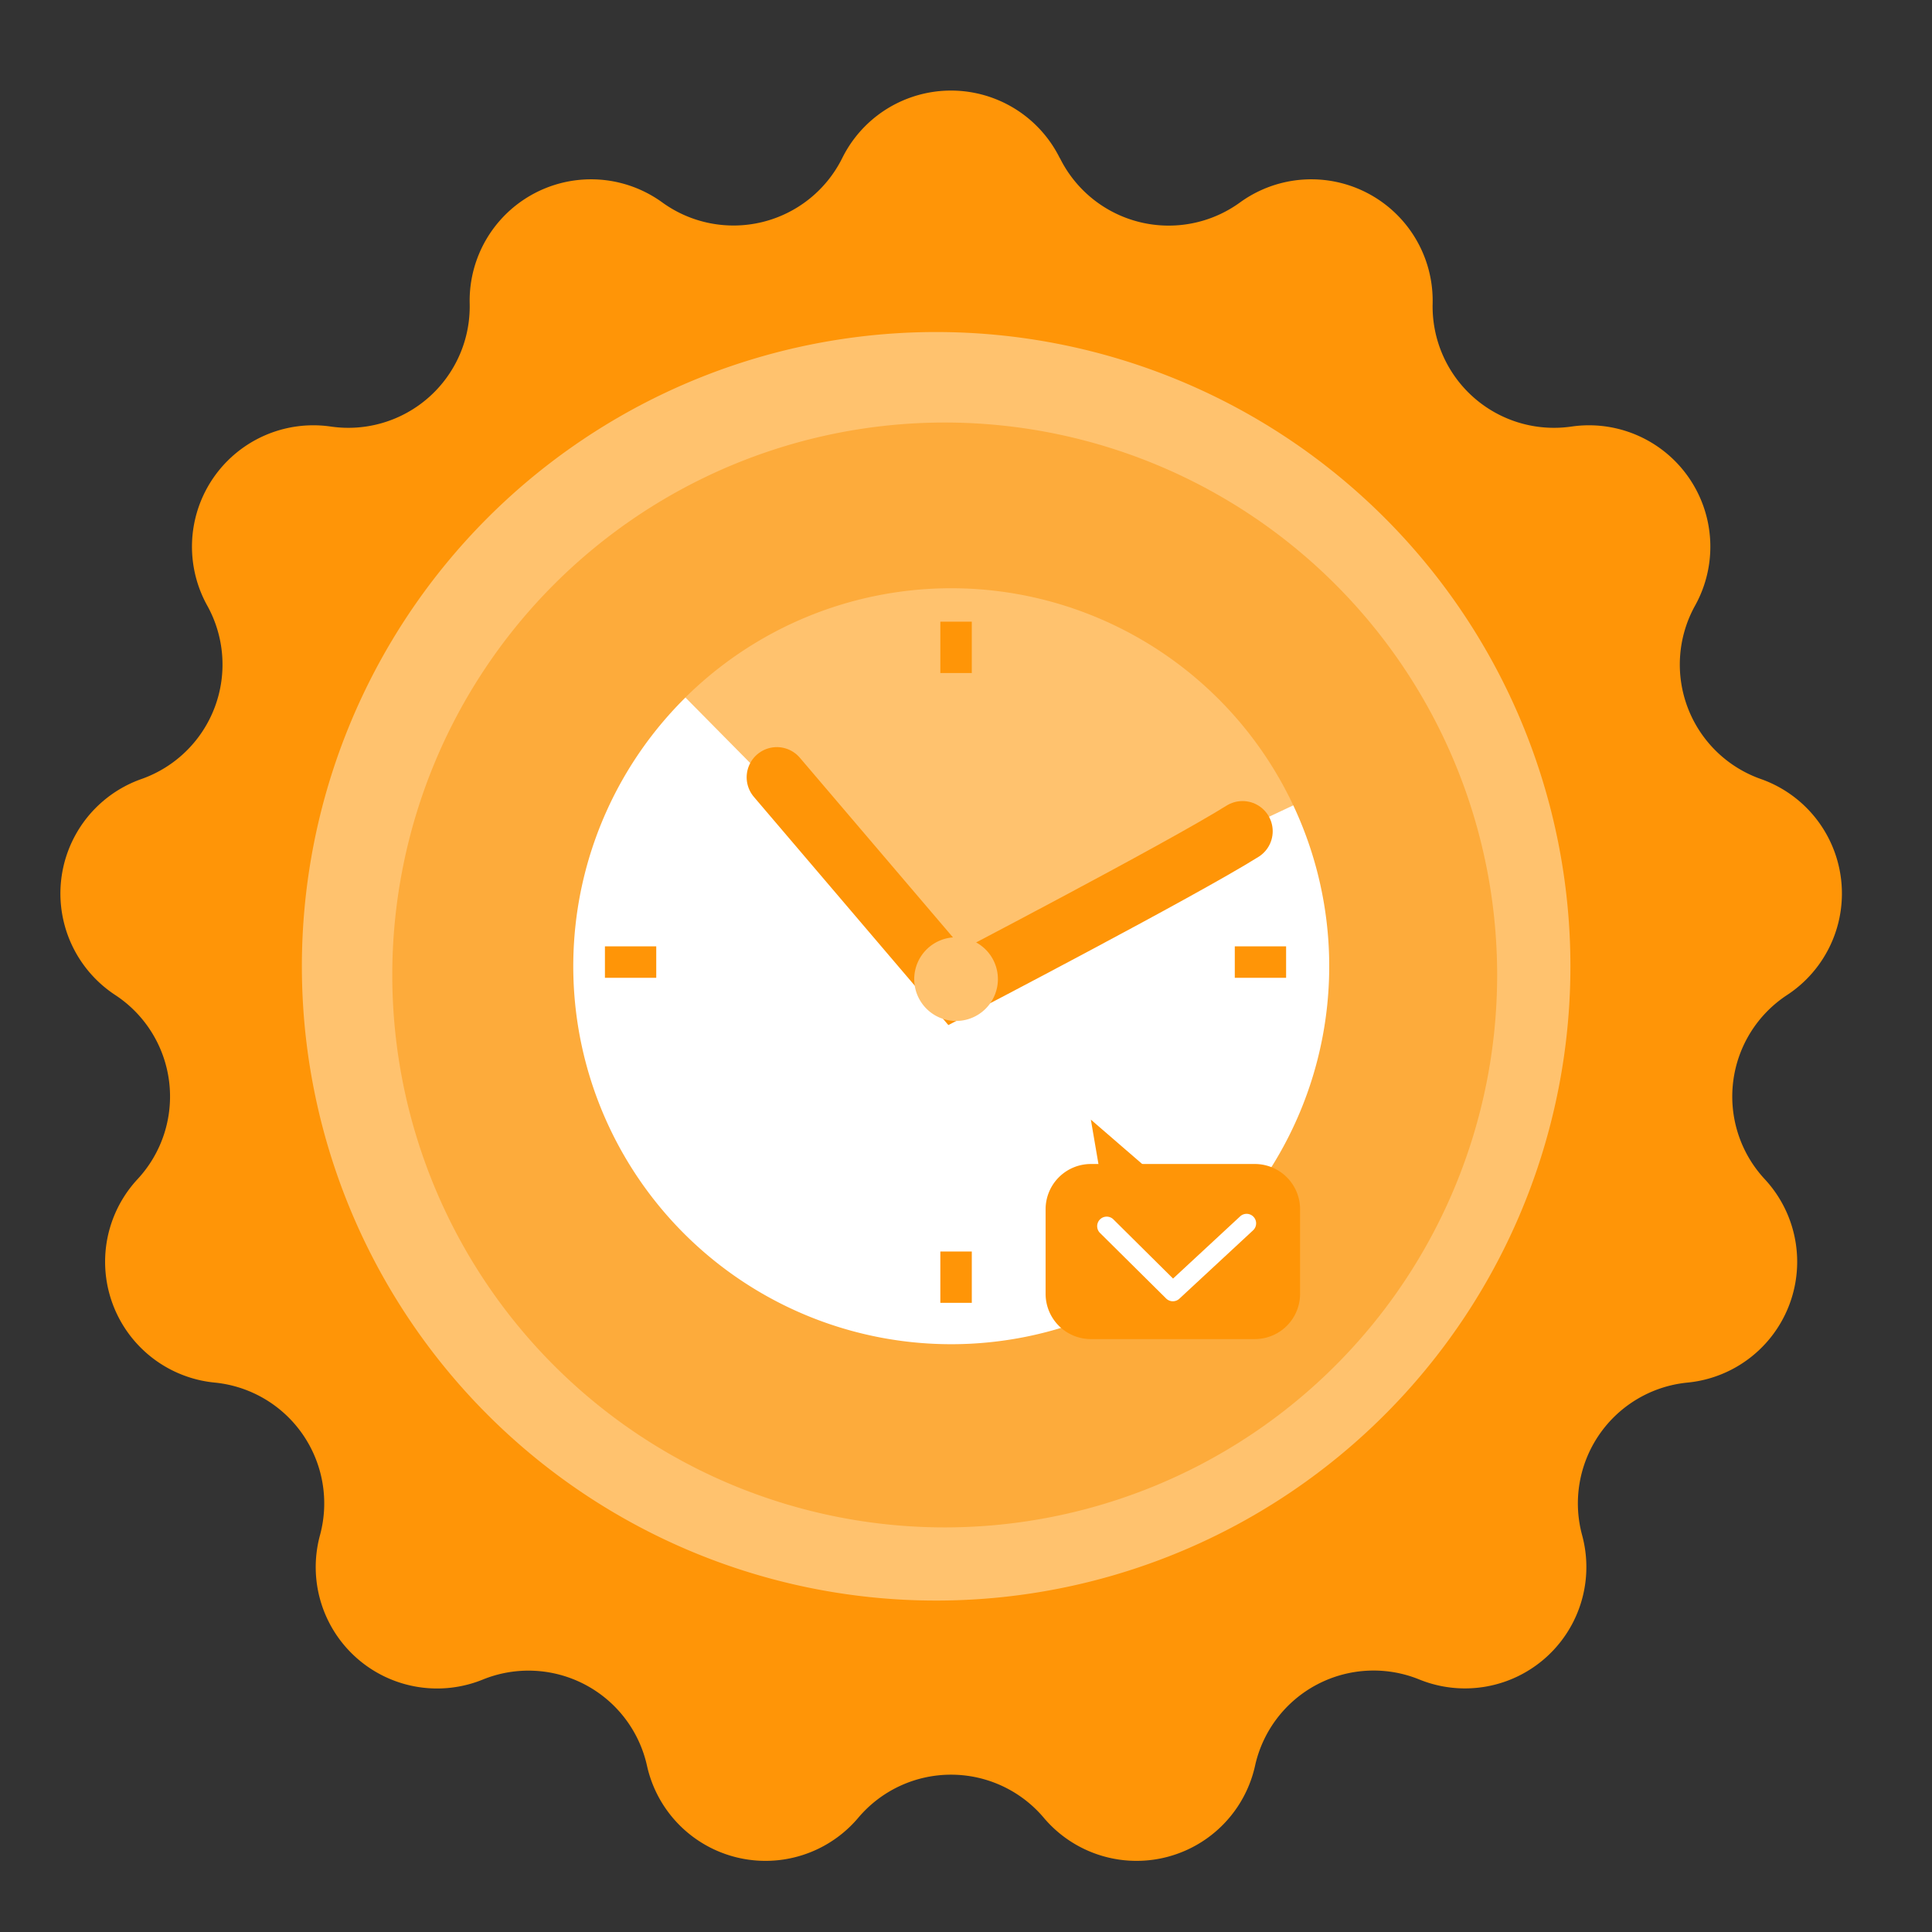
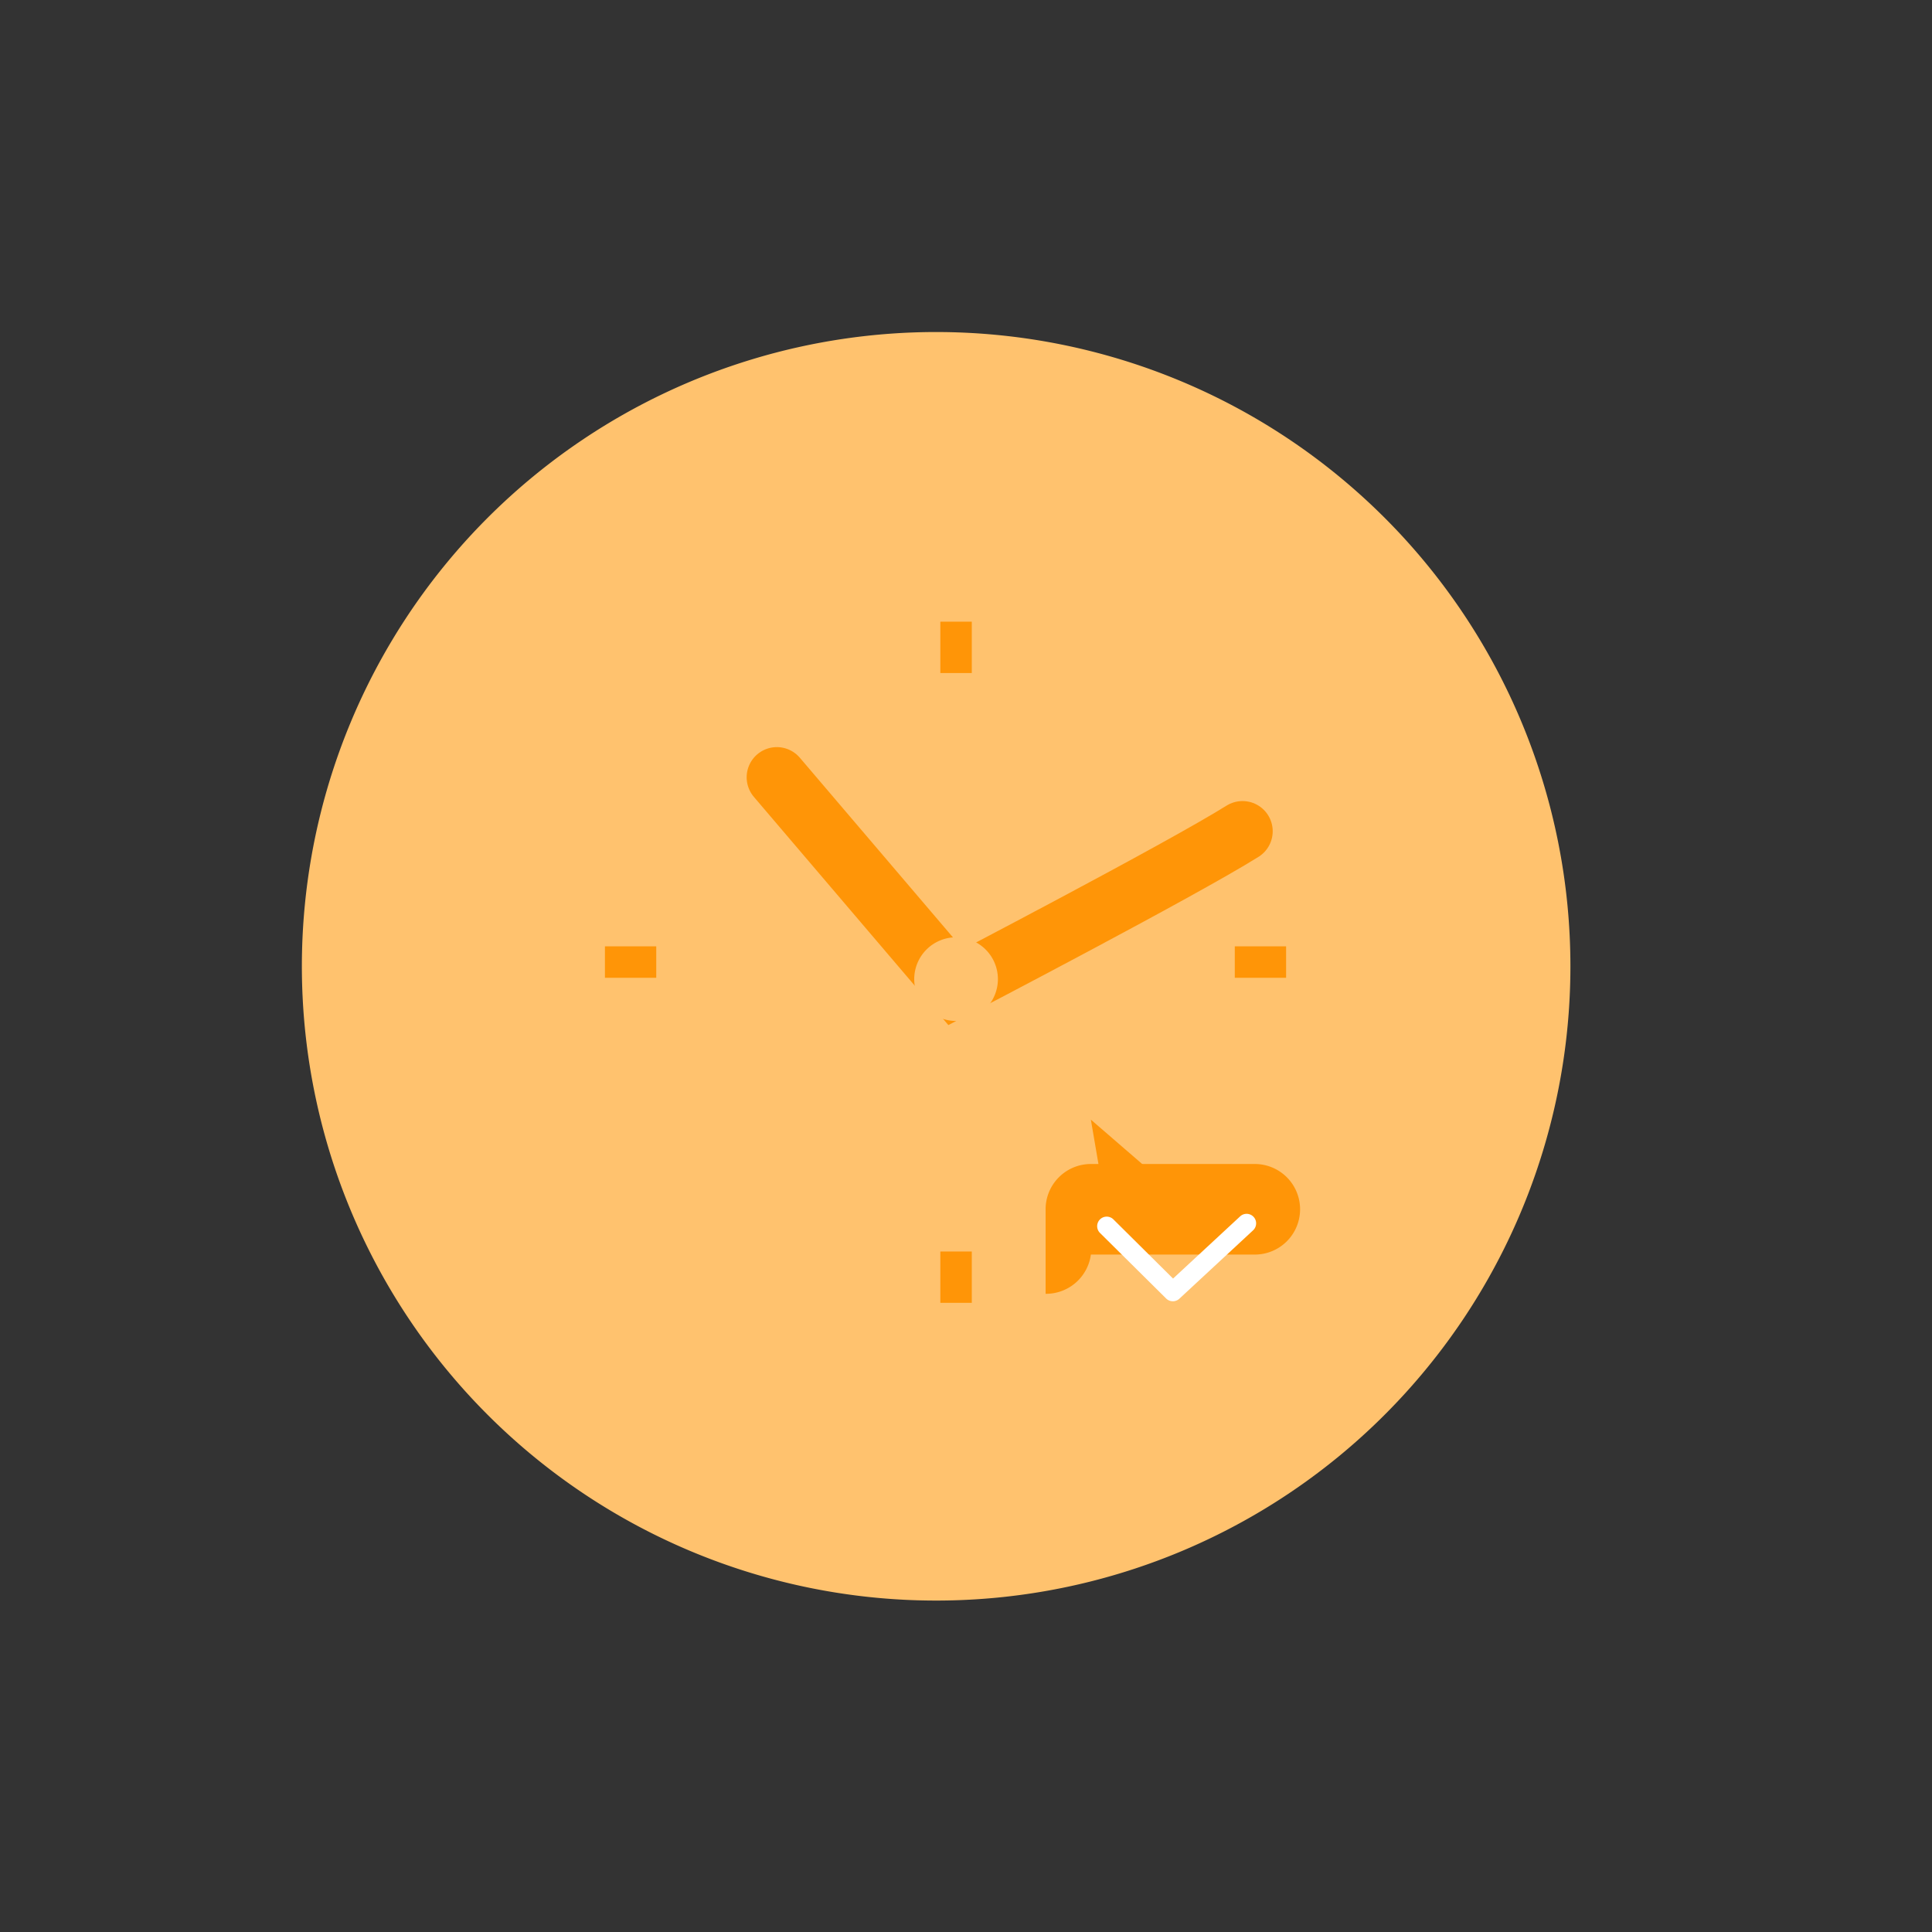
<svg xmlns="http://www.w3.org/2000/svg" width="64" height="64" viewBox="0 0 64 64">
  <rect x="0" y="0" width="64" height="64" fill="#333333" stroke="none" />
  <defs>
    <clipPath id="clip-path">
      <rect id="사각형_2675" data-name="사각형 2675" width="64" height="64" transform="translate(4427 -11881)" fill="#5780ce" />
    </clipPath>
  </defs>
  <g id="마스크_그룹_6802" data-name="마스크 그룹 6802" transform="translate(-4427 11881)" clip-path="url(#clip-path)">
    <g id="그룹_7413" data-name="그룹 7413" transform="translate(4429 -11878)">
      <g id="그룹_7412" data-name="그룹 7412">
-         <path id="패스_7887" data-name="패스 7887" d="M33.111,2.237h0a4.021,4.021,0,0,0,5.965,1.47,4.021,4.021,0,0,1,6.382,3.349,4.021,4.021,0,0,0,4.6,4.074,4.021,4.021,0,0,1,4.094,5.931,4.021,4.021,0,0,0,2.179,5.745,4.021,4.021,0,0,1,.869,7.155,4.021,4.021,0,0,0-.741,6.1h0A4.021,4.021,0,0,1,53.9,42.8a4.021,4.021,0,0,0-3.49,5.056,4.021,4.021,0,0,1-5.394,4.779,4.021,4.021,0,0,0-5.44,2.855,4.021,4.021,0,0,1-7,1.725,4.021,4.021,0,0,0-6.144,0,4.021,4.021,0,0,1-7-1.725A4.021,4.021,0,0,0,14,52.635,4.021,4.021,0,0,1,8.6,47.856,4.021,4.021,0,0,0,5.113,42.8a4.021,4.021,0,0,1-2.556-6.739h0a4.021,4.021,0,0,0-.74-6.1,4.021,4.021,0,0,1,.869-7.155,4.021,4.021,0,0,0,2.179-5.745,4.021,4.021,0,0,1,4.094-5.931,4.021,4.021,0,0,0,4.6-4.074,4.021,4.021,0,0,1,6.382-3.349A4.021,4.021,0,0,0,25.9,2.237a4.021,4.021,0,0,1,7.207,0" transform="translate(0 0)" fill="#ff9507" />
        <path id="패스_7888" data-name="패스 7888" d="M68.807,47.212A21.011,21.011,0,1,1,47.8,26.2,21.011,21.011,0,0,1,68.807,47.212" transform="translate(-18.785 -18.201)" fill="#ffc26e" />
-         <path id="패스_7889" data-name="패스 7889" d="M71.935,53.052a18.3,18.3,0,1,1-18.3-18.3,18.3,18.3,0,0,1,18.3,18.3" transform="translate(-24.34 -23.755)" fill="#fdab3b" />
        <g id="그룹_7411" data-name="그룹 7411" transform="translate(-1.181 -2.468)">
-           <path id="패스_7890" data-name="패스 7890" d="M45.06,29.842a12.523,12.523,0,0,0-20.136-3.574l8.8,8.907Z" transform="translate(-3.038 -3.696)" fill="#ffc26e" />
-           <path id="패스_7891" data-name="패스 7891" d="M34.676,34.252l-8.8-8.906A12.521,12.521,0,1,0,46.01,28.918Z" transform="translate(-3.988 -2.773)" fill="#fff" />
          <rect id="사각형_2671" data-name="사각형 2671" width="1.042" height="1.701" transform="translate(30.331 20.062)" fill="#ff9507" />
          <rect id="사각형_2672" data-name="사각형 2672" width="1.7" height="1.042" transform="translate(19.22 30.817)" fill="#ff9507" />
          <rect id="사각형_2673" data-name="사각형 2673" width="1.042" height="1.7" transform="translate(30.331 40.926)" fill="#ff9507" />
          <rect id="사각형_2674" data-name="사각형 2674" width="1.7" height="1.042" transform="translate(40.085 30.817)" fill="#ff9507" />
          <path id="패스_7892" data-name="패스 7892" d="M26.7,26.873l5.926,6.953s7.438-3.875,9.5-5.166" transform="translate(-1.785 -1.656)" fill="none" stroke="#ff9507" stroke-linecap="round" stroke-width="2" />
          <path id="패스_7893" data-name="패스 7893" d="M32.994,32.69a1.386,1.386,0,1,0-1.385,1.387,1.387,1.387,0,0,0,1.385-1.387" transform="translate(-0.756 -0.788)" fill="#ffc26e" />
        </g>
      </g>
    </g>
-     <path id="사각형_2676" data-name="사각형 2676" d="M1.5,0H6.93a1.5,1.5,0,0,1,1.5,1.5V4.3a1.5,1.5,0,0,1-1.5,1.5H1.5A1.5,1.5,0,0,1,0,4.3V1.5A1.5,1.5,0,0,1,1.5,0Z" transform="translate(4461.637 -11842.441)" fill="#ff9507" />
+     <path id="사각형_2676" data-name="사각형 2676" d="M1.5,0H6.93a1.5,1.5,0,0,1,1.5,1.5a1.5,1.5,0,0,1-1.5,1.5H1.5A1.5,1.5,0,0,1,0,4.3V1.5A1.5,1.5,0,0,1,1.5,0Z" transform="translate(4461.637 -11842.441)" fill="#ff9507" />
    <path id="패스_7894" data-name="패스 7894" d="M37.85,36.115l-.323-1.887L40.155,36.5" transform="translate(4425.609 -11878.139)" fill="#ff9507" />
    <path id="패스_7895" data-name="패스 7895" d="M40.259,40.473a.316.316,0,0,1-.222-.091l-2.182-2.163a.316.316,0,1,1,.445-.448l1.966,1.95,2.222-2.06a.315.315,0,1,1,.429.462l-2.443,2.266a.314.314,0,0,1-.214.084" transform="translate(4425.593 -11878.367)" fill="#fff" />
  </g>
</svg>